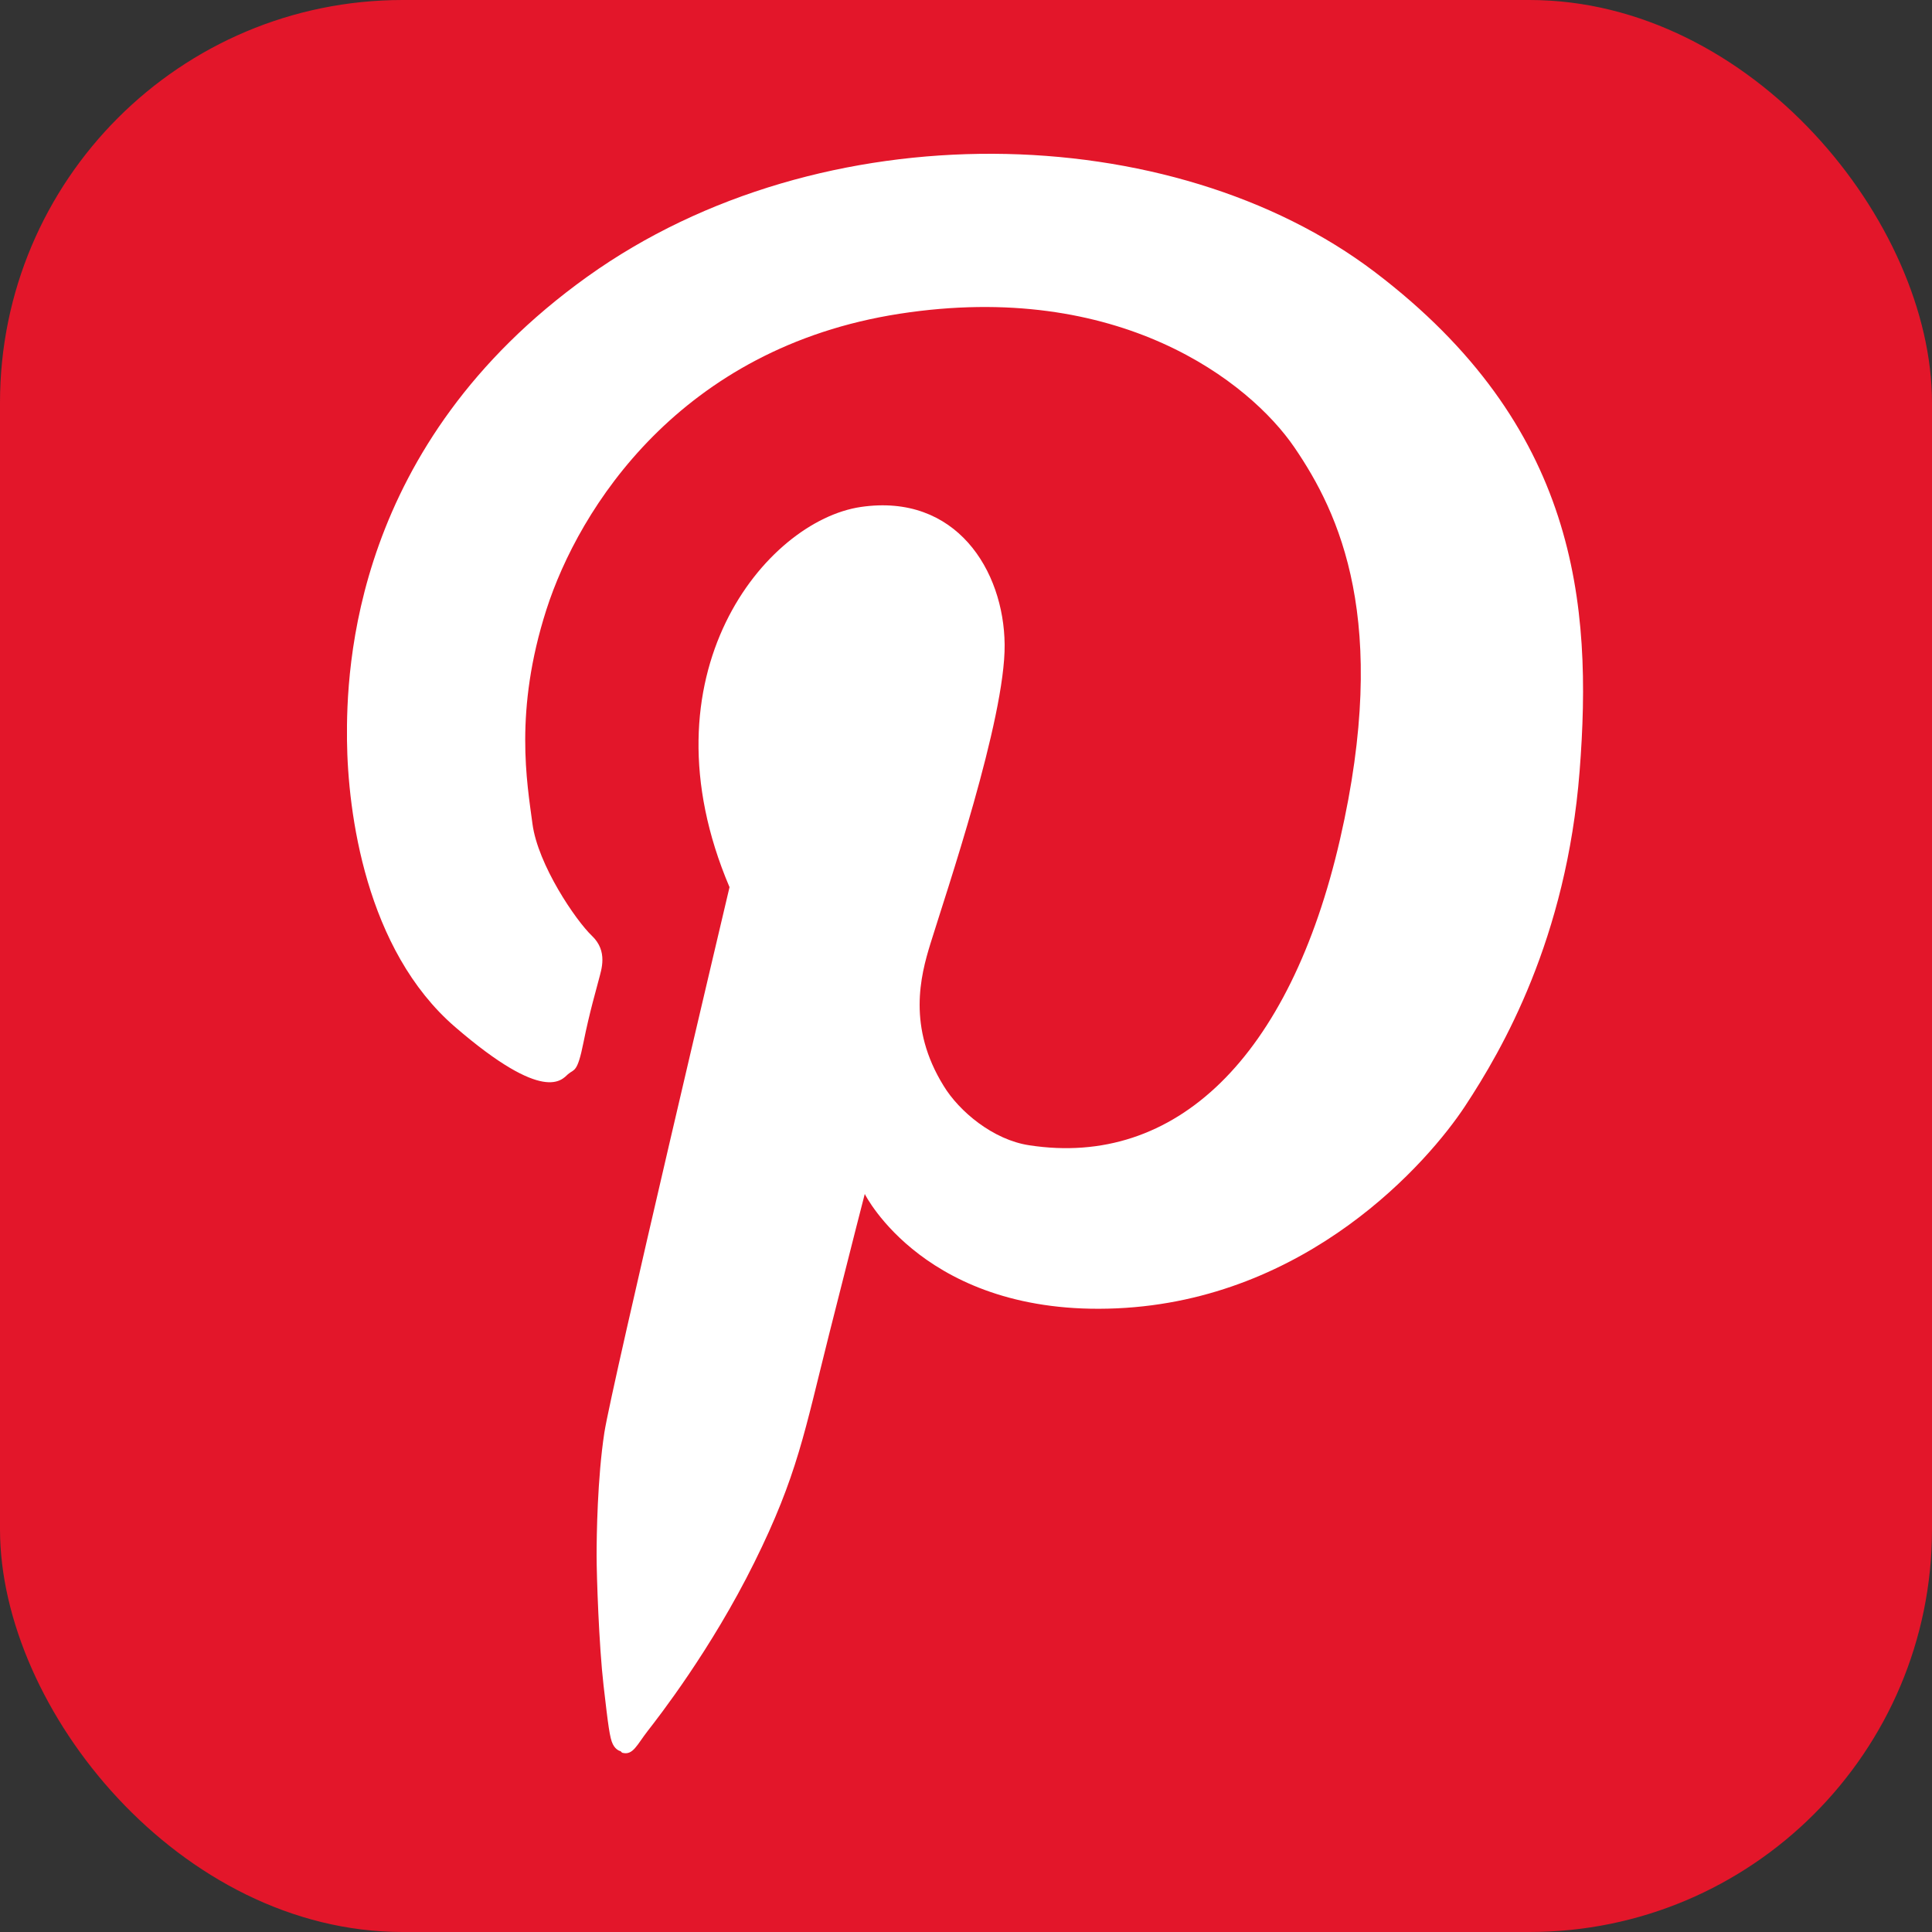
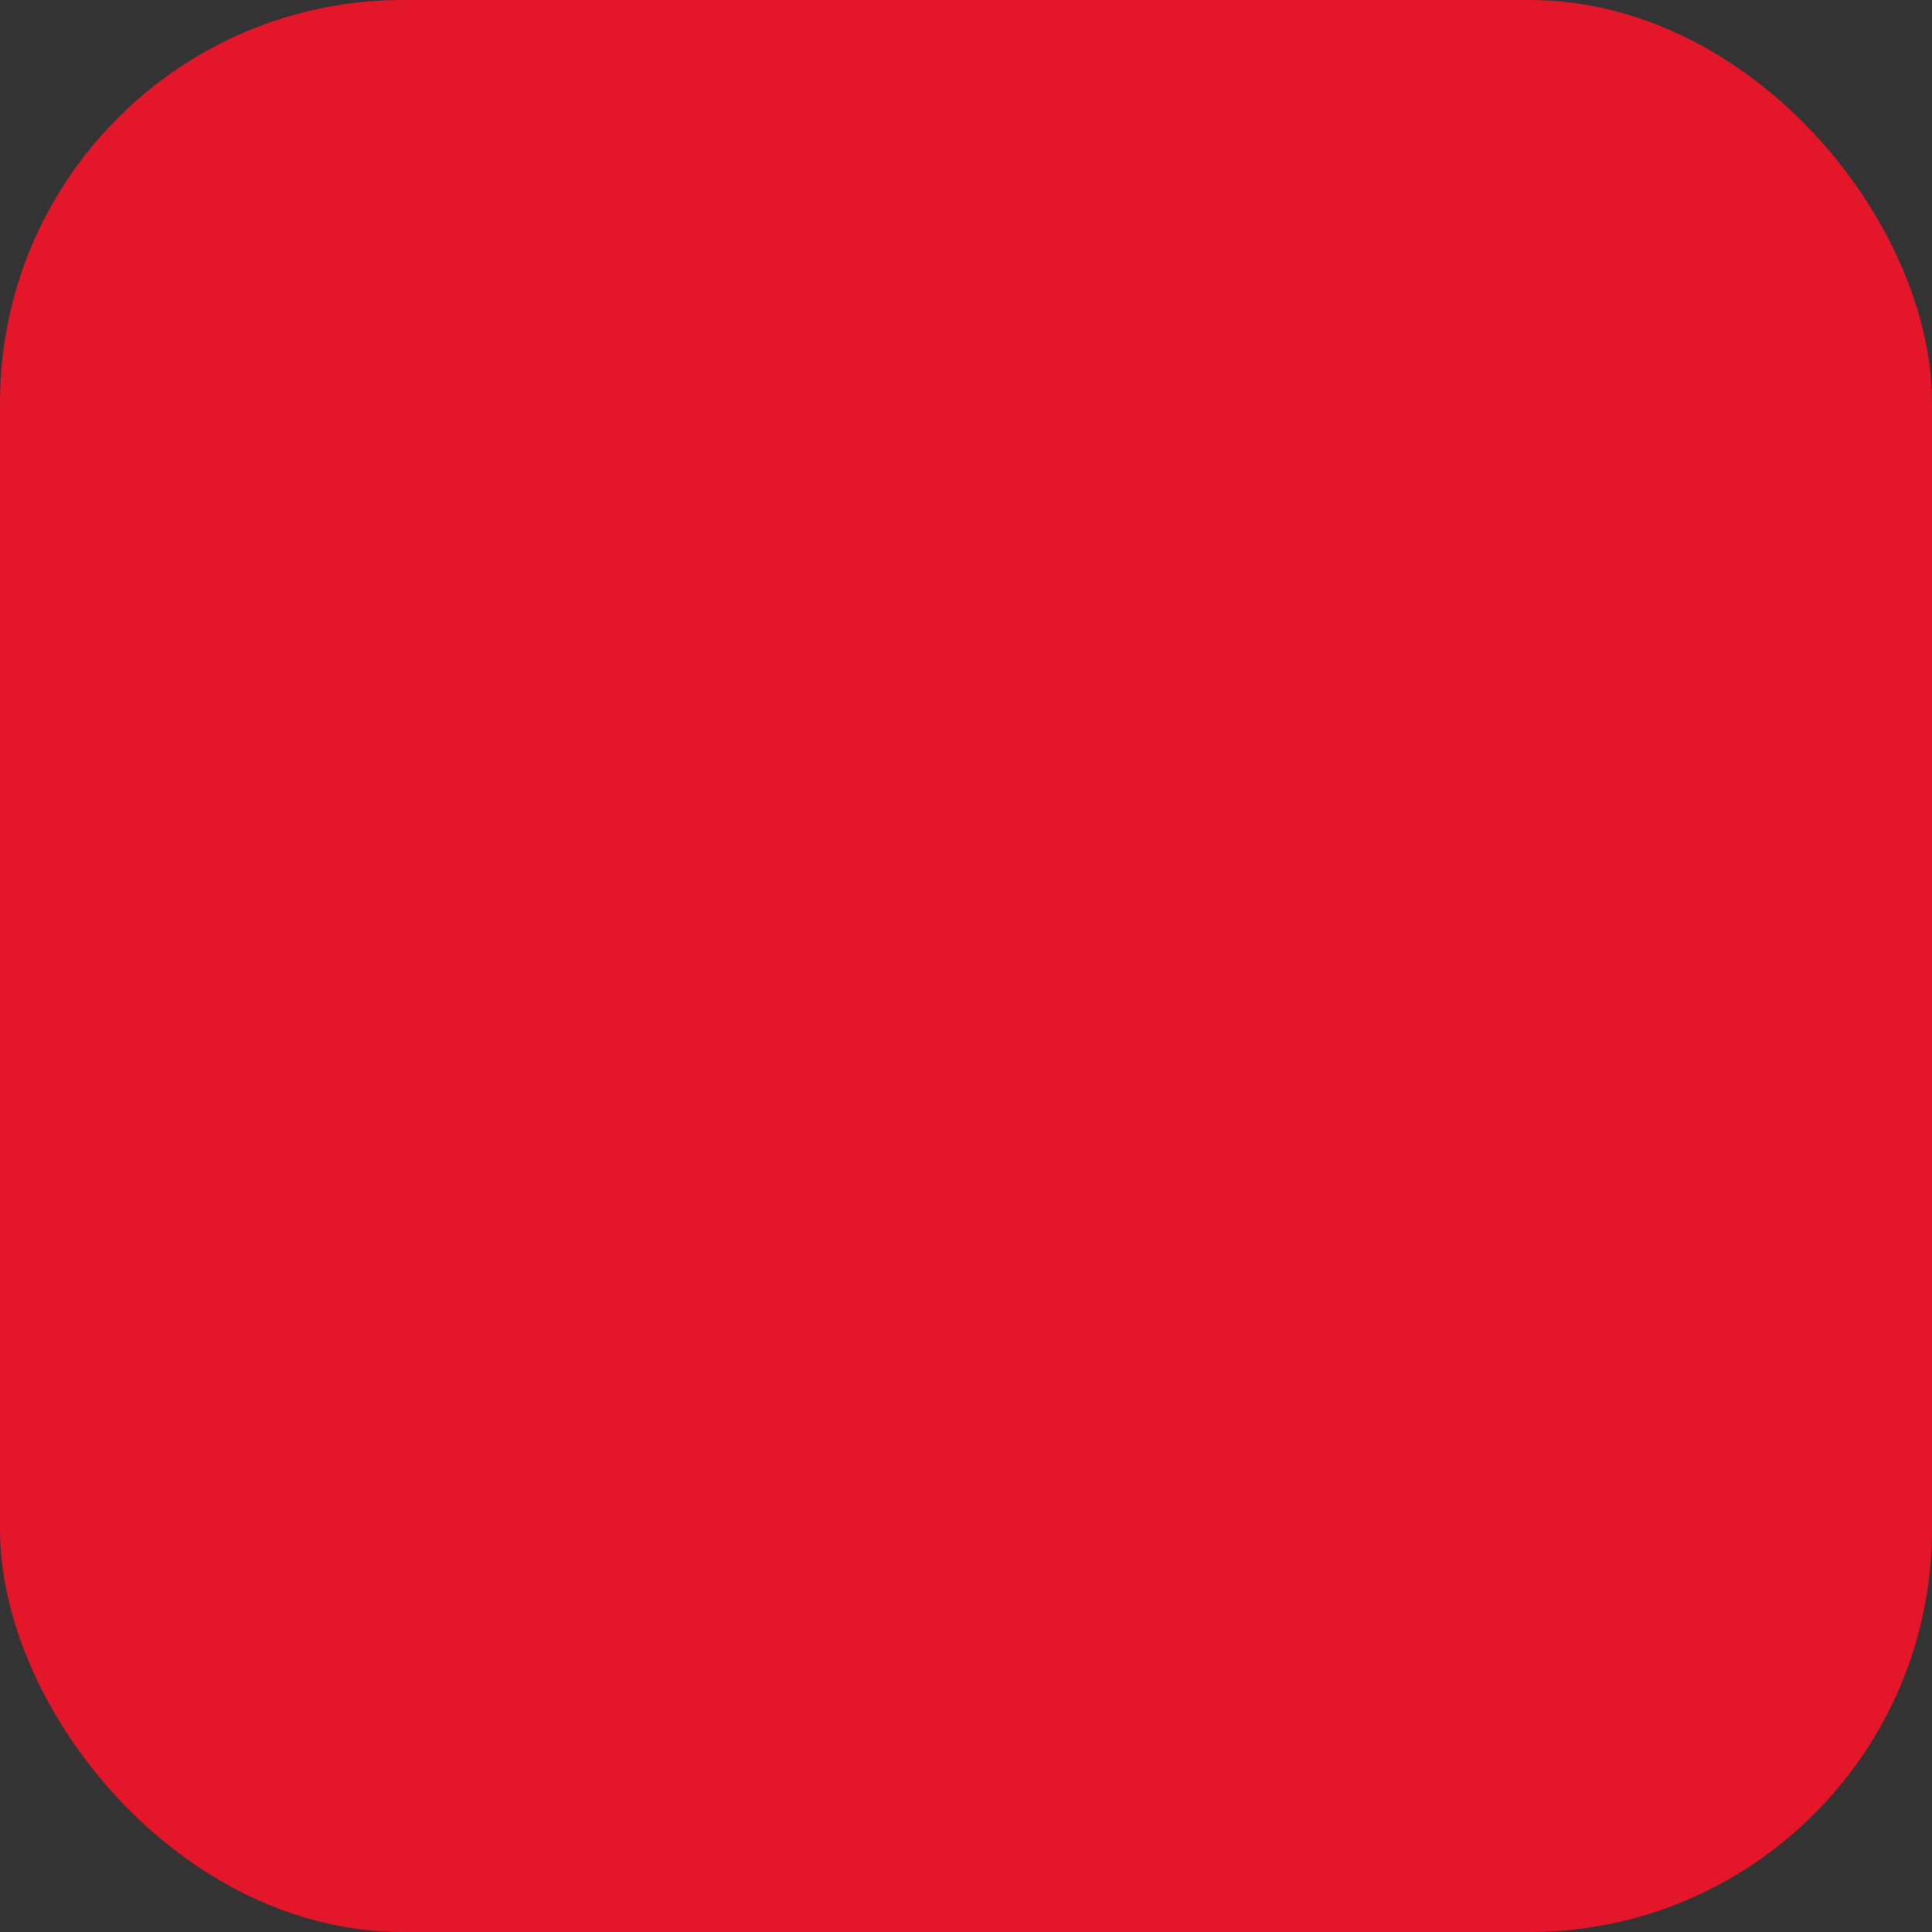
<svg xmlns="http://www.w3.org/2000/svg" id="Layer_1" data-name="Layer 1" viewBox="0 0 25 25">
  <rect x="0" y="0" width="25" height="25" fill="#333333" stroke="none" />
  <defs>
    <style>
      .cls-1 {
        fill: #fff;
      }

      .cls-1, .cls-2 {
        stroke-width: 0px;
      }

      .cls-2 {
        fill: #e3162a;
      }
    </style>
  </defs>
  <g id="PINTEREST">
    <rect class="cls-2" width="25" height="25" rx="5.21" ry="5.21" />
-     <path class="cls-1" d="M8.05,22.68c.14.04.19-.1.33-.28s.82-1.05,1.38-2.18.65-1.69.97-2.96.46-1.81.46-1.81c0,0,.79,1.59,3.26,1.48s4.03-1.89,4.51-2.62,1.31-2.16,1.48-4.33-.03-4.47-2.65-6.46-7.16-2.11-10.19.06-3.12,5.07-3.11,6,.24,2.71,1.4,3.71,1.38.68,1.46.61.12-.01.2-.41.17-.7.2-.82.12-.36-.09-.56-.7-.92-.77-1.45-.24-1.46.18-2.77,1.73-3.39,4.57-3.83,4.53.88,5.11,1.73,1.24,2.24.59,5.07-2.13,4.25-4.02,3.96c-.47-.07-.91-.44-1.11-.77-.47-.76-.3-1.42-.17-1.84.2-.65.97-2.91.96-3.87s-.63-1.96-1.86-1.78-2.87,2.17-1.7,4.92c0,0-1.53,6.47-1.62,7.06s-.1,1.33-.1,1.59.03,1.16.09,1.68.08.68.12.76.1.09.1.09Z" />
  </g>
</svg>